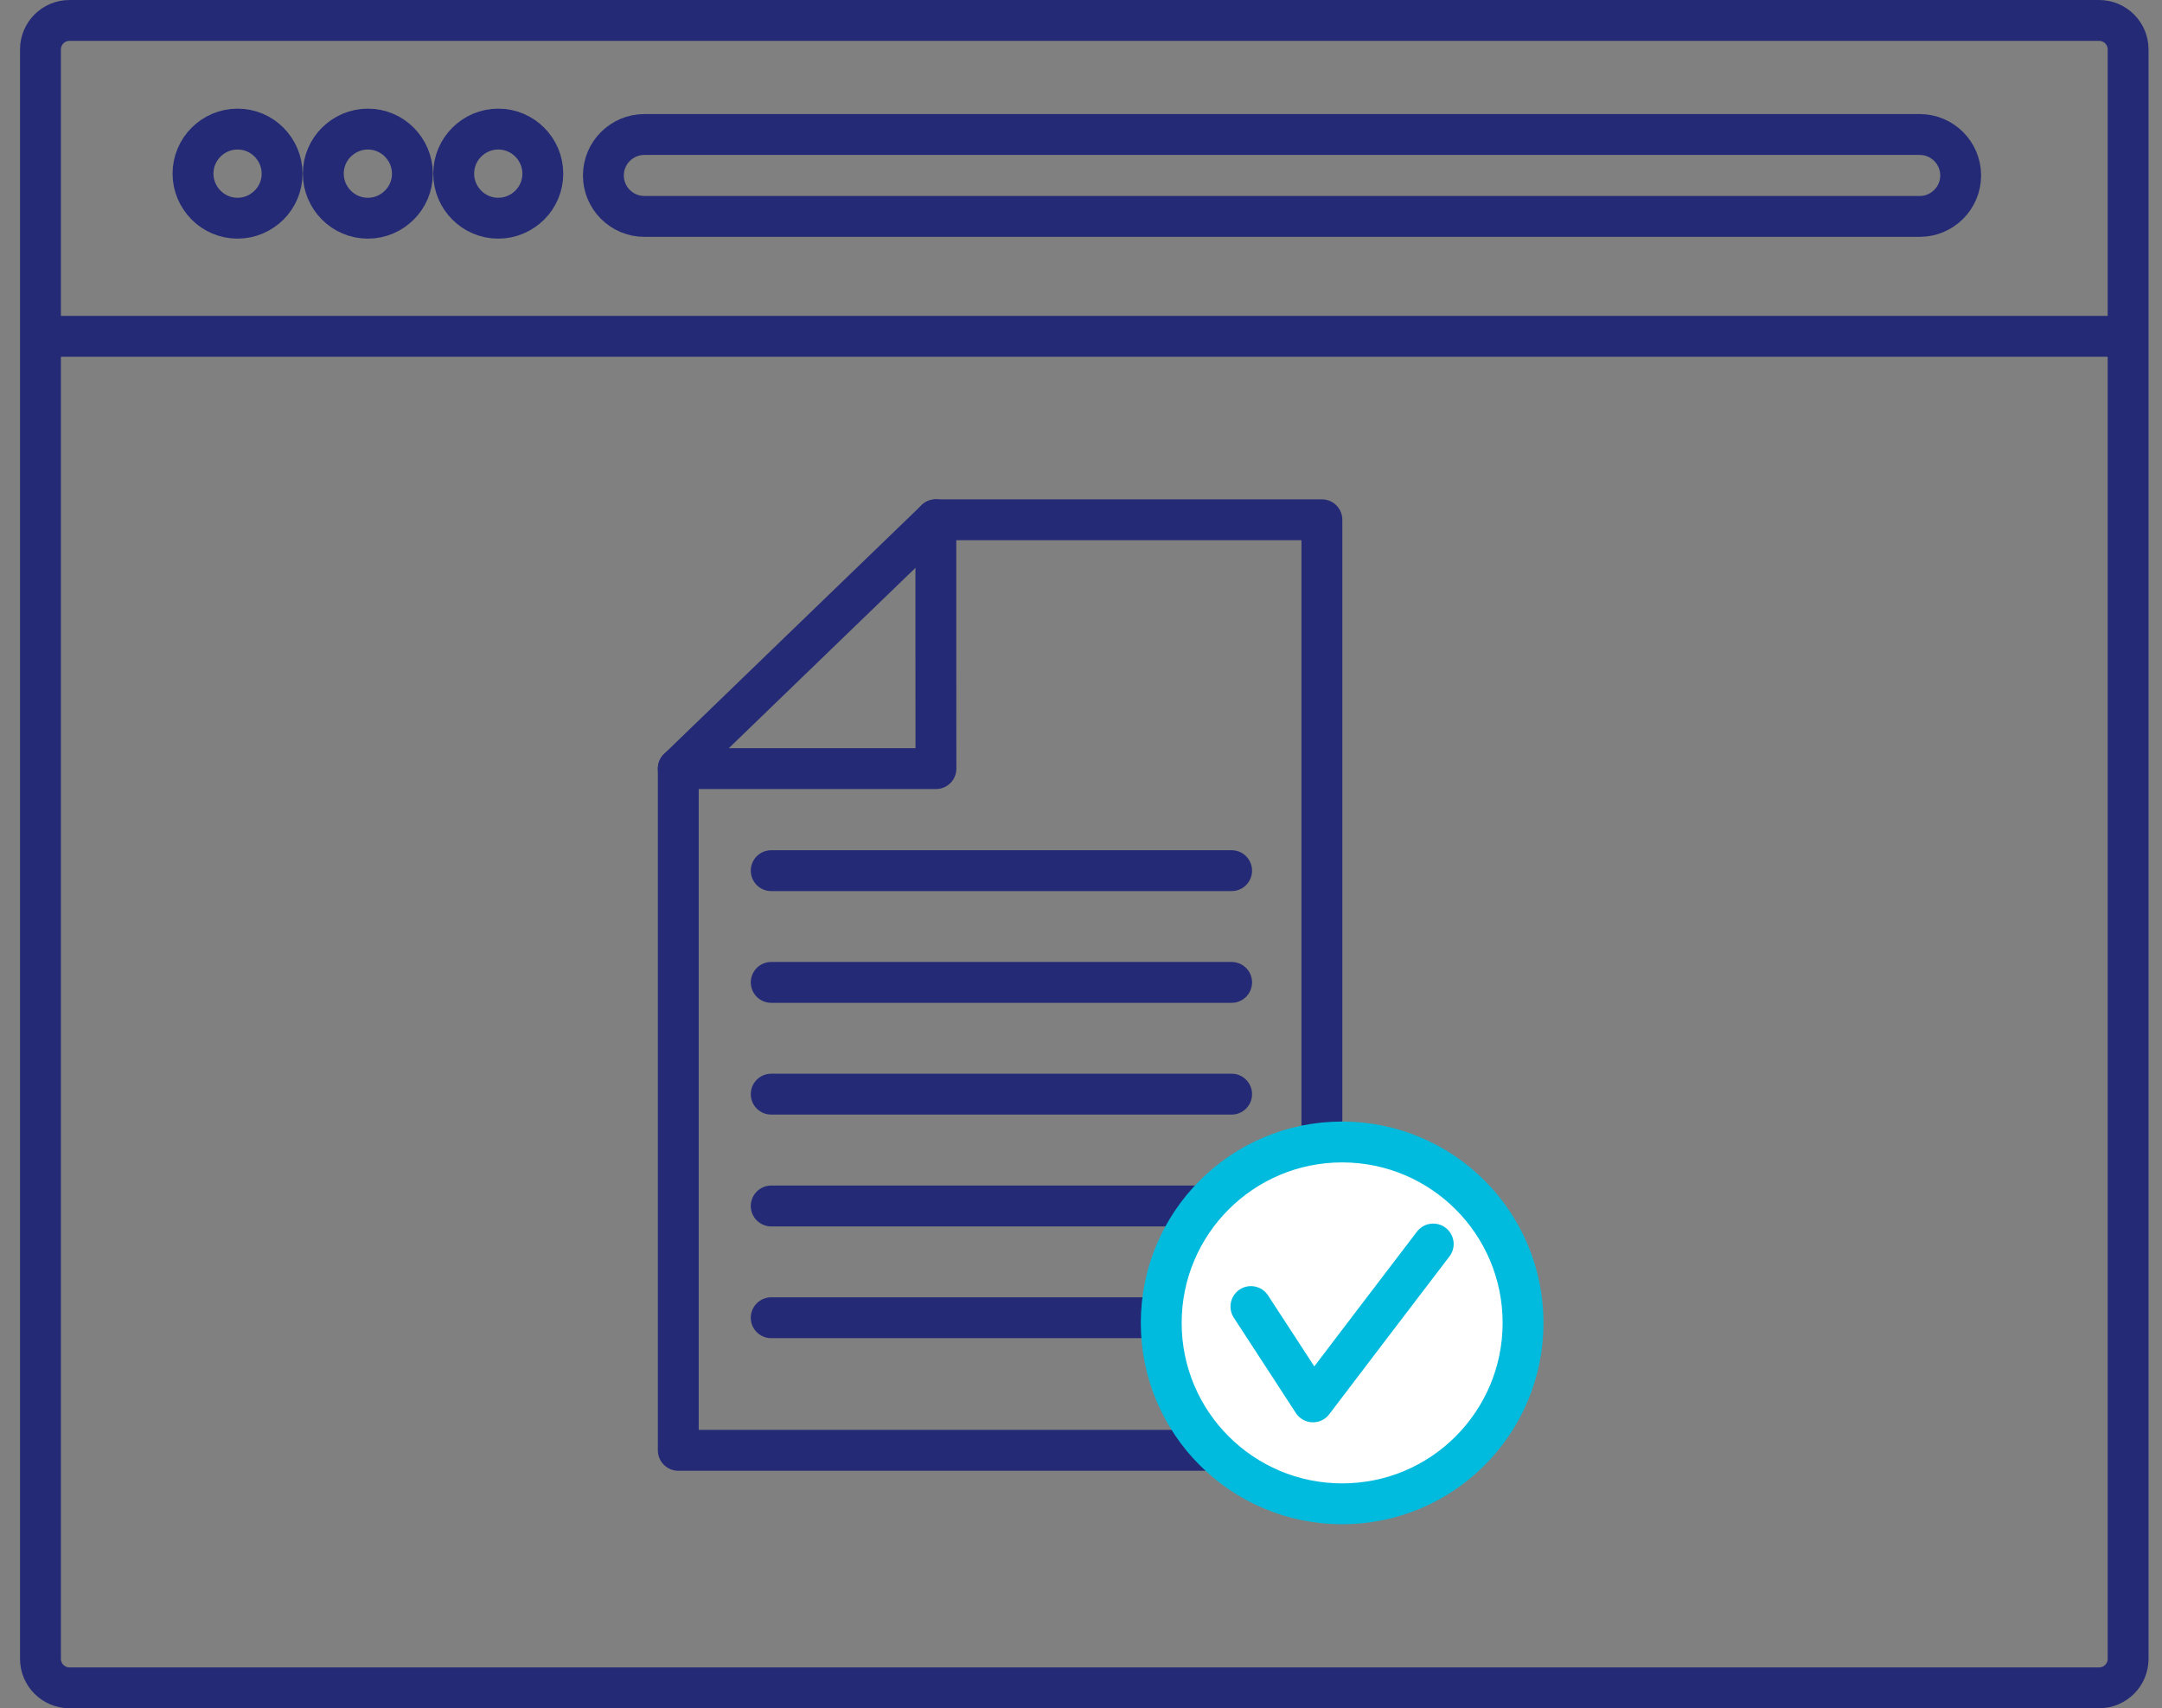
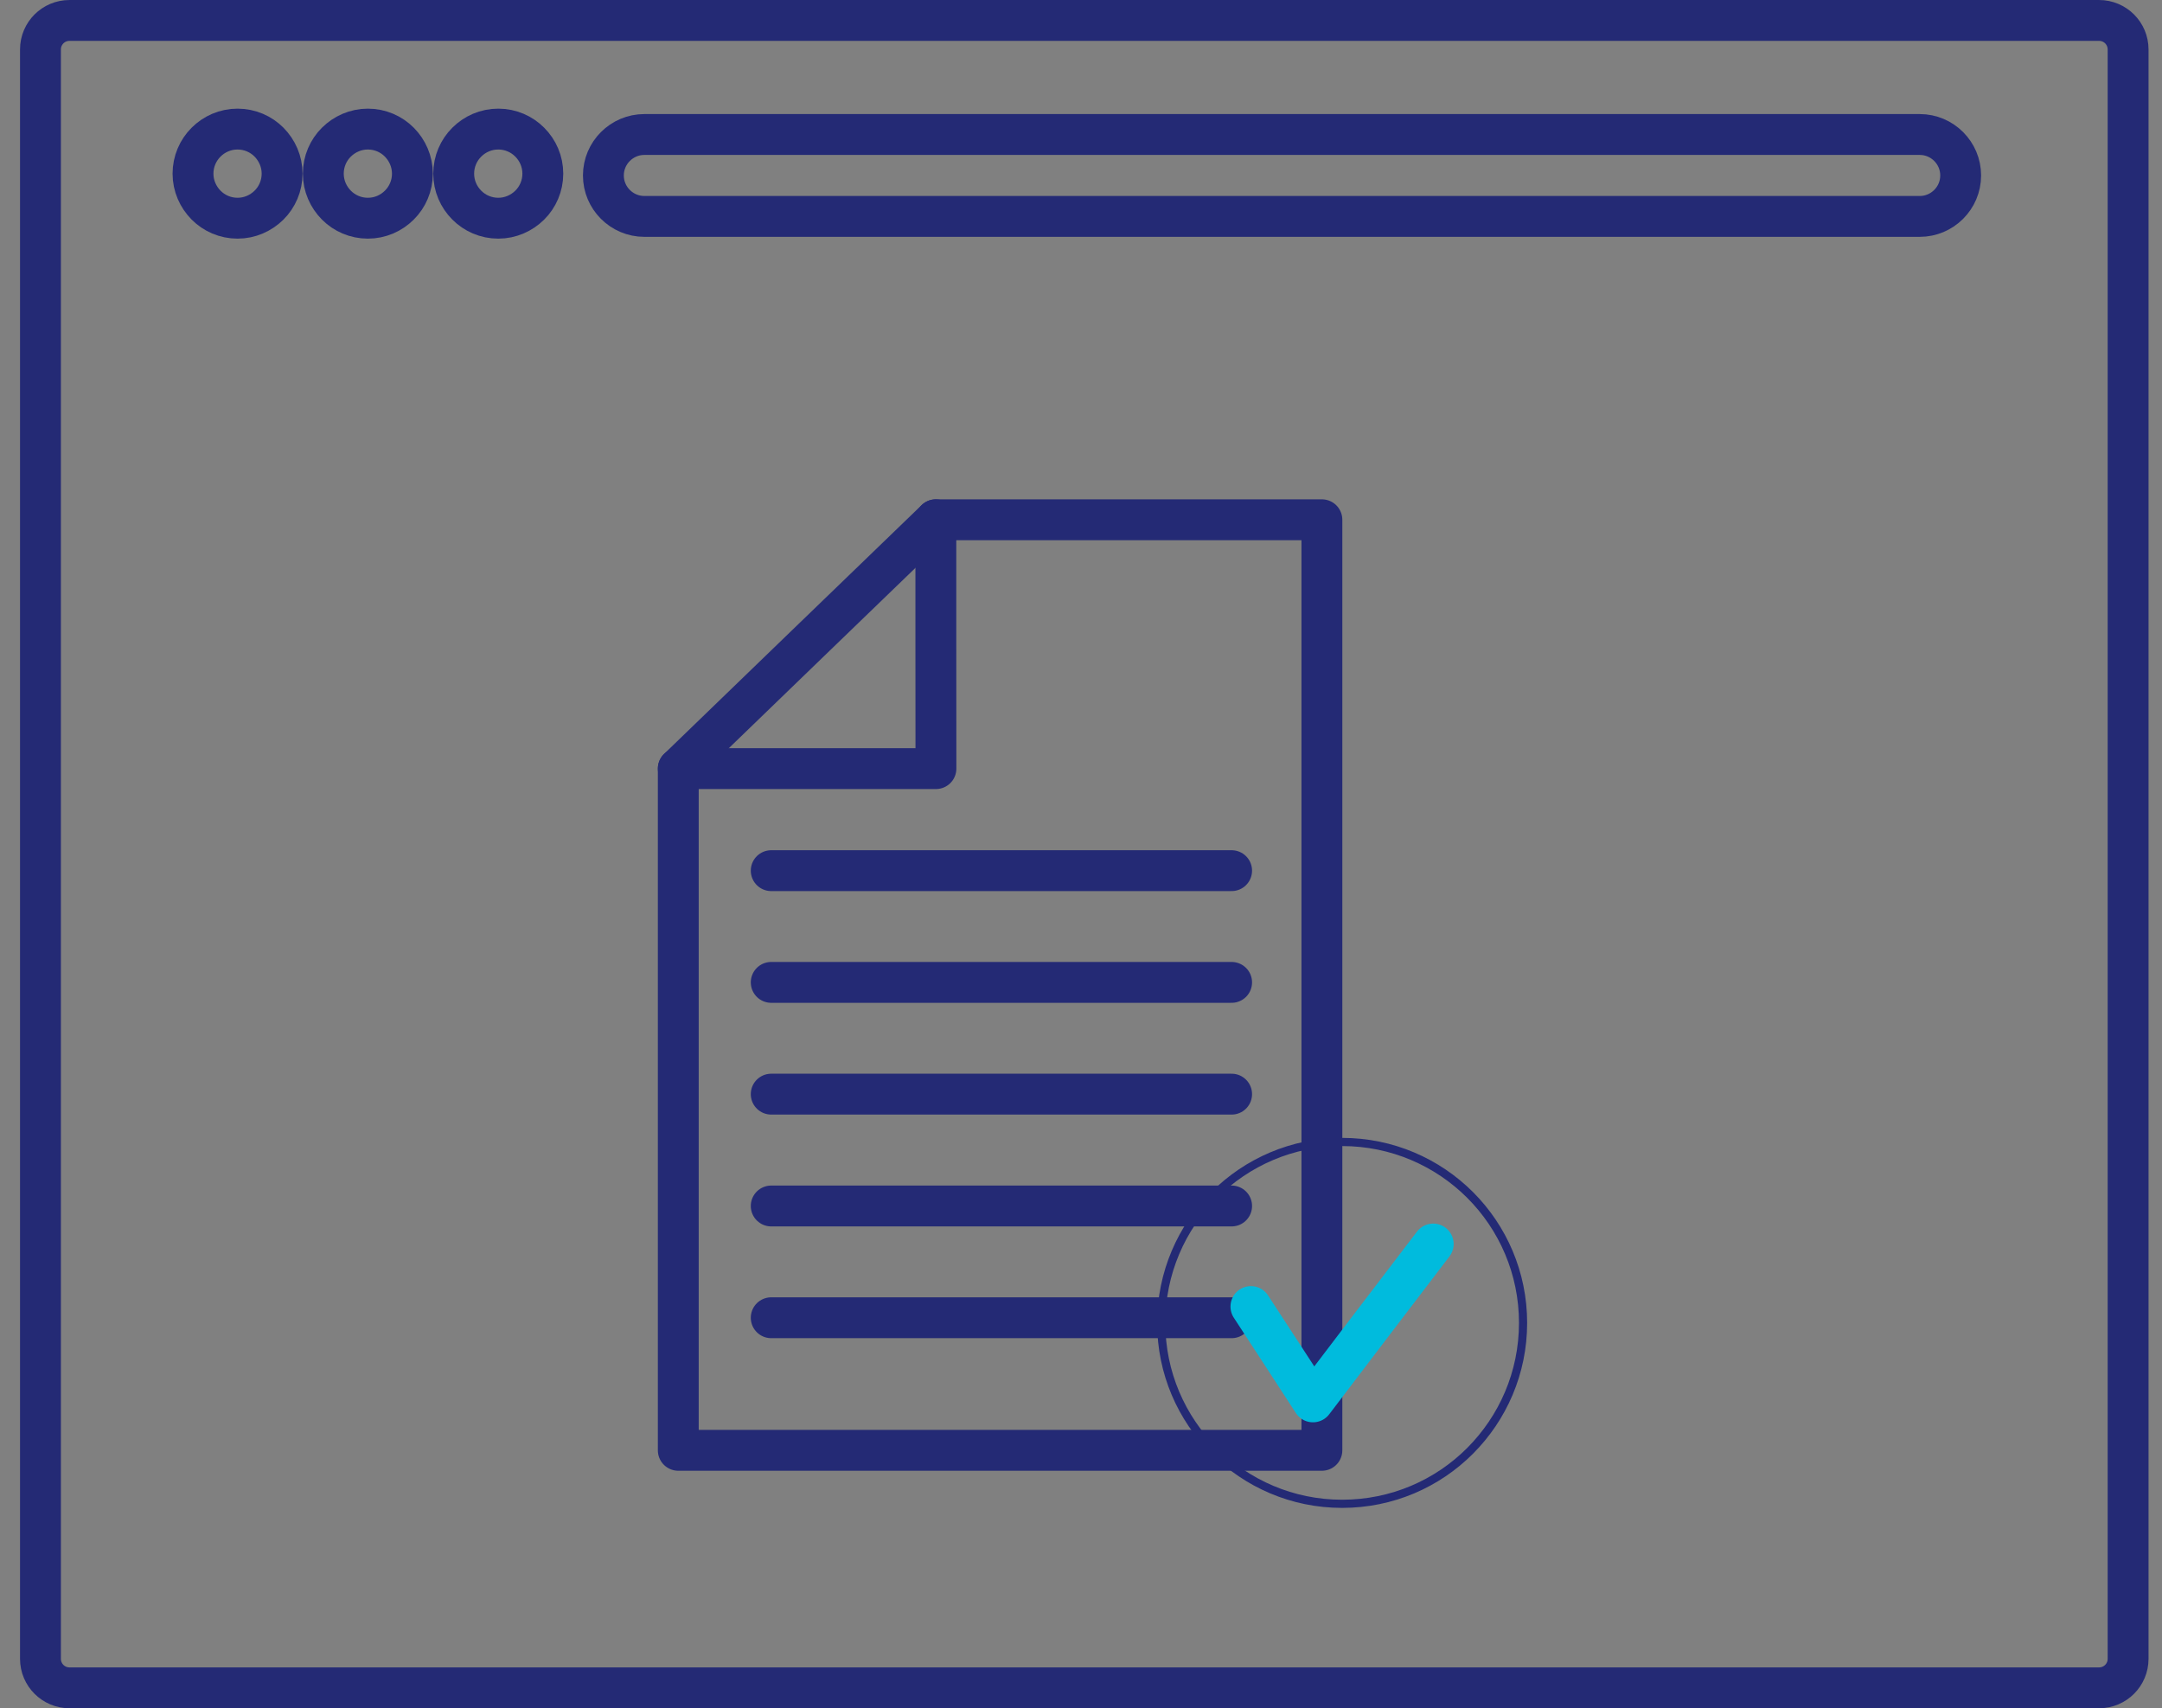
<svg xmlns="http://www.w3.org/2000/svg" width="81" height="64" viewBox="0 0 81 64" fill="none">
  <rect x="0" y="0" width="81" height="64" fill="#808080" stroke="none" />
  <g clip-path="url(#clip0_3193_6665)">
    <path d="M78.646 63.234H2.6C2.303 63.234 2.03 63.112 1.834 62.916C1.638 62.72 1.516 62.447 1.516 62.15V1.85C1.516 1.553 1.638 1.28 1.834 1.084C2.03 0.888 2.303 0.766 2.6 0.766H78.646C78.943 0.766 79.216 0.888 79.412 1.084C79.608 1.28 79.73 1.553 79.73 1.85V62.15C79.73 62.447 79.608 62.72 79.412 62.916C79.216 63.112 78.943 63.234 78.646 63.234Z" stroke="#242A75" stroke-width="0.306" stroke-miterlimit="10" />
    <path d="M78.646 63.234H2.6C2.303 63.234 2.03 63.112 1.834 62.916C1.638 62.72 1.516 62.447 1.516 62.15V1.85C1.516 1.553 1.638 1.28 1.834 1.084C2.03 0.888 2.303 0.766 2.6 0.766H78.646C78.943 0.766 79.216 0.888 79.412 1.084C79.608 1.28 79.73 1.553 79.73 1.85V62.15C79.73 62.447 79.608 62.72 79.412 62.916C79.216 63.112 78.943 63.234 78.646 63.234Z" stroke="#242A75" stroke-width="1.531" stroke-linecap="round" stroke-linejoin="round" />
-     <path d="M1.693 12.6H40.667H79.641" stroke="#242A75" stroke-width="1.531" stroke-linecap="round" stroke-linejoin="round" />
    <path d="M71.923 8.108H24.14C23.718 8.108 23.335 7.936 23.056 7.658C22.777 7.379 22.606 6.996 22.606 6.574C22.606 6.151 22.777 5.768 23.056 5.489C23.335 5.211 23.718 5.039 24.14 5.039H71.923C72.346 5.039 72.728 5.211 73.007 5.489C73.286 5.768 73.457 6.151 73.457 6.574C73.457 6.996 73.286 7.379 73.007 7.658C72.728 7.936 72.346 8.108 71.923 8.108Z" stroke="#242A75" stroke-width="1.531" stroke-linecap="round" stroke-linejoin="round" />
    <path d="M16.998 6.506C16.998 6.046 17.185 5.627 17.488 5.326C17.792 5.023 18.208 4.836 18.668 4.836C19.127 4.836 19.547 5.023 19.847 5.326C20.15 5.63 20.337 6.046 20.337 6.506C20.337 6.965 20.15 7.385 19.847 7.685C19.544 7.985 19.127 8.175 18.668 8.175C18.208 8.175 17.788 7.988 17.488 7.685C17.185 7.382 16.998 6.965 16.998 6.506Z" stroke="#242A75" stroke-width="1.531" stroke-linecap="round" stroke-linejoin="round" />
    <path d="M12.113 6.506C12.113 6.046 12.299 5.627 12.603 5.326C12.906 5.026 13.322 4.836 13.782 4.836C14.241 4.836 14.661 5.023 14.961 5.326C15.261 5.63 15.451 6.046 15.451 6.506C15.451 6.965 15.264 7.385 14.961 7.685C14.658 7.988 14.241 8.175 13.782 8.175C13.322 8.175 12.903 7.988 12.603 7.685C12.302 7.382 12.113 6.965 12.113 6.506Z" stroke="#242A75" stroke-width="1.531" stroke-linecap="round" stroke-linejoin="round" />
    <path d="M7.231 6.506C7.231 6.046 7.418 5.627 7.721 5.326C8.024 5.023 8.441 4.836 8.9 4.836C9.359 4.836 9.779 5.023 10.079 5.326C10.379 5.63 10.569 6.046 10.569 6.506C10.569 6.965 10.382 7.385 10.079 7.685C9.776 7.985 9.359 8.175 8.9 8.175C8.441 8.175 8.021 7.988 7.721 7.685C7.421 7.382 7.231 6.965 7.231 6.506Z" stroke="#242A75" stroke-width="1.531" stroke-linecap="round" stroke-linejoin="round" />
    <path d="M46.753 54.336H48.14H49.525V51.911V49.485V49.482V49.479V34.477V19.473H42.294H35.062V24.134L35.065 28.796H30.238H25.412V41.565V54.336H33.111H40.811H43.782H46.753Z" stroke="#242A75" stroke-width="1.531" stroke-linecap="round" stroke-linejoin="round" />
    <path d="M25.412 28.796L30.235 24.134L35.062 19.473" stroke="#242A75" stroke-width="1.531" stroke-linecap="round" stroke-linejoin="round" />
    <path d="M28.894 32.619H37.519H46.143" stroke="#242A75" stroke-width="1.531" stroke-linecap="round" stroke-linejoin="round" />
    <path d="M28.894 36.805H37.519H46.143" stroke="#242A75" stroke-width="1.531" stroke-linecap="round" stroke-linejoin="round" />
    <path d="M28.894 40.992H37.519H46.143" stroke="#242A75" stroke-width="1.531" stroke-linecap="round" stroke-linejoin="round" />
    <path d="M28.894 45.182H37.519H46.143" stroke="#242A75" stroke-width="1.531" stroke-linecap="round" stroke-linejoin="round" />
    <path d="M28.894 49.369H37.519H46.143" stroke="#242A75" stroke-width="1.531" stroke-linecap="round" stroke-linejoin="round" />
    <path d="M57.062 49.562C57.062 51.434 56.303 53.127 55.078 54.355C53.852 55.584 52.156 56.34 50.284 56.34C48.413 56.34 46.719 55.581 45.491 54.355C44.263 53.127 43.506 51.434 43.506 49.562C43.506 47.691 44.266 45.994 45.491 44.769C46.719 43.541 48.413 42.784 50.284 42.784C52.156 42.784 53.852 43.544 55.078 44.769C56.303 45.994 57.062 47.691 57.062 49.562Z" stroke="#242A75" stroke-width="0.306" stroke-miterlimit="10" />
-     <path d="M57.062 49.562C57.062 51.434 56.303 53.127 55.078 54.355C53.852 55.584 52.156 56.34 50.284 56.34C48.413 56.34 46.719 55.581 45.491 54.355C44.263 53.127 43.506 51.434 43.506 49.562C43.506 47.691 44.266 45.994 45.491 44.769C46.719 43.541 48.413 42.784 50.284 42.784C52.156 42.784 53.852 43.544 55.078 44.769C56.303 45.994 57.062 47.691 57.062 49.562Z" fill="white" stroke="#00BBDD" stroke-width="1.531" stroke-linecap="round" stroke-linejoin="round" />
    <path d="M46.866 48.95L48.03 50.736L49.191 52.521L51.442 49.562L53.696 46.607" stroke="#00BBDD" stroke-width="1.531" stroke-linecap="round" stroke-linejoin="round" />
  </g>
  <defs>
    <clipPath id="clip0_3193_6665">
      <rect width="79.746" height="64" fill="white" transform="translate(0.75)" />
    </clipPath>
  </defs>
</svg>